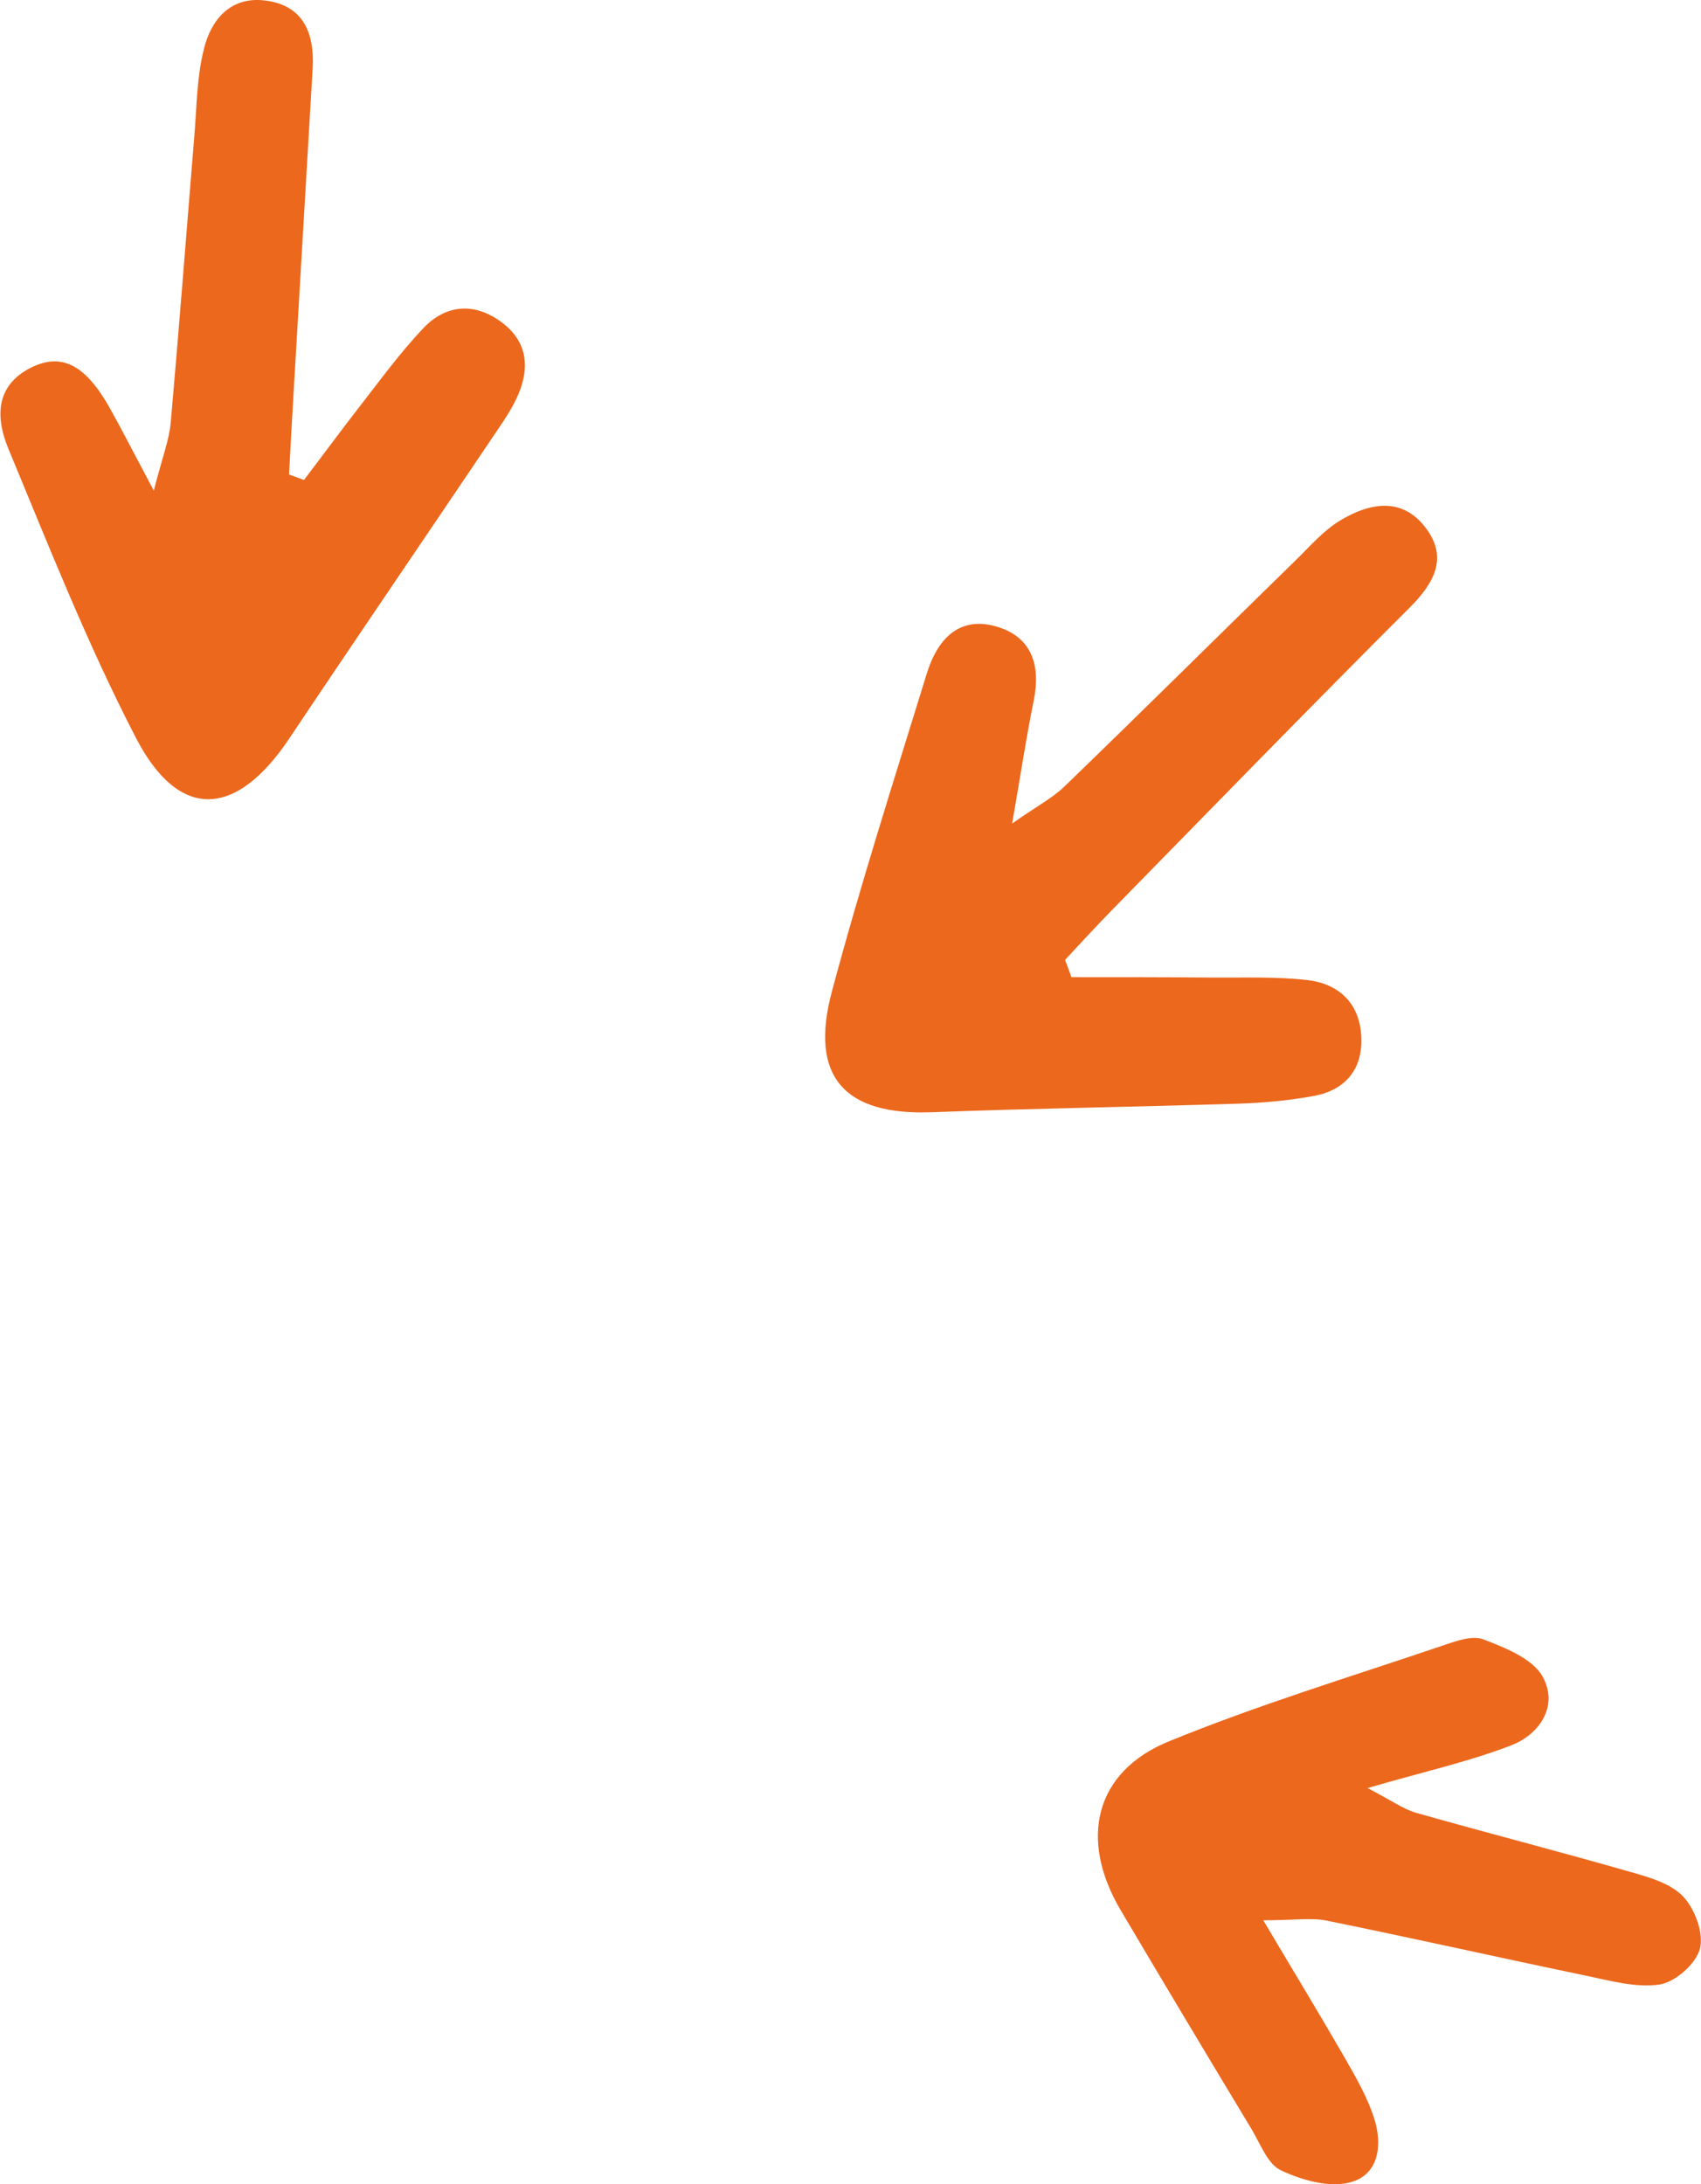
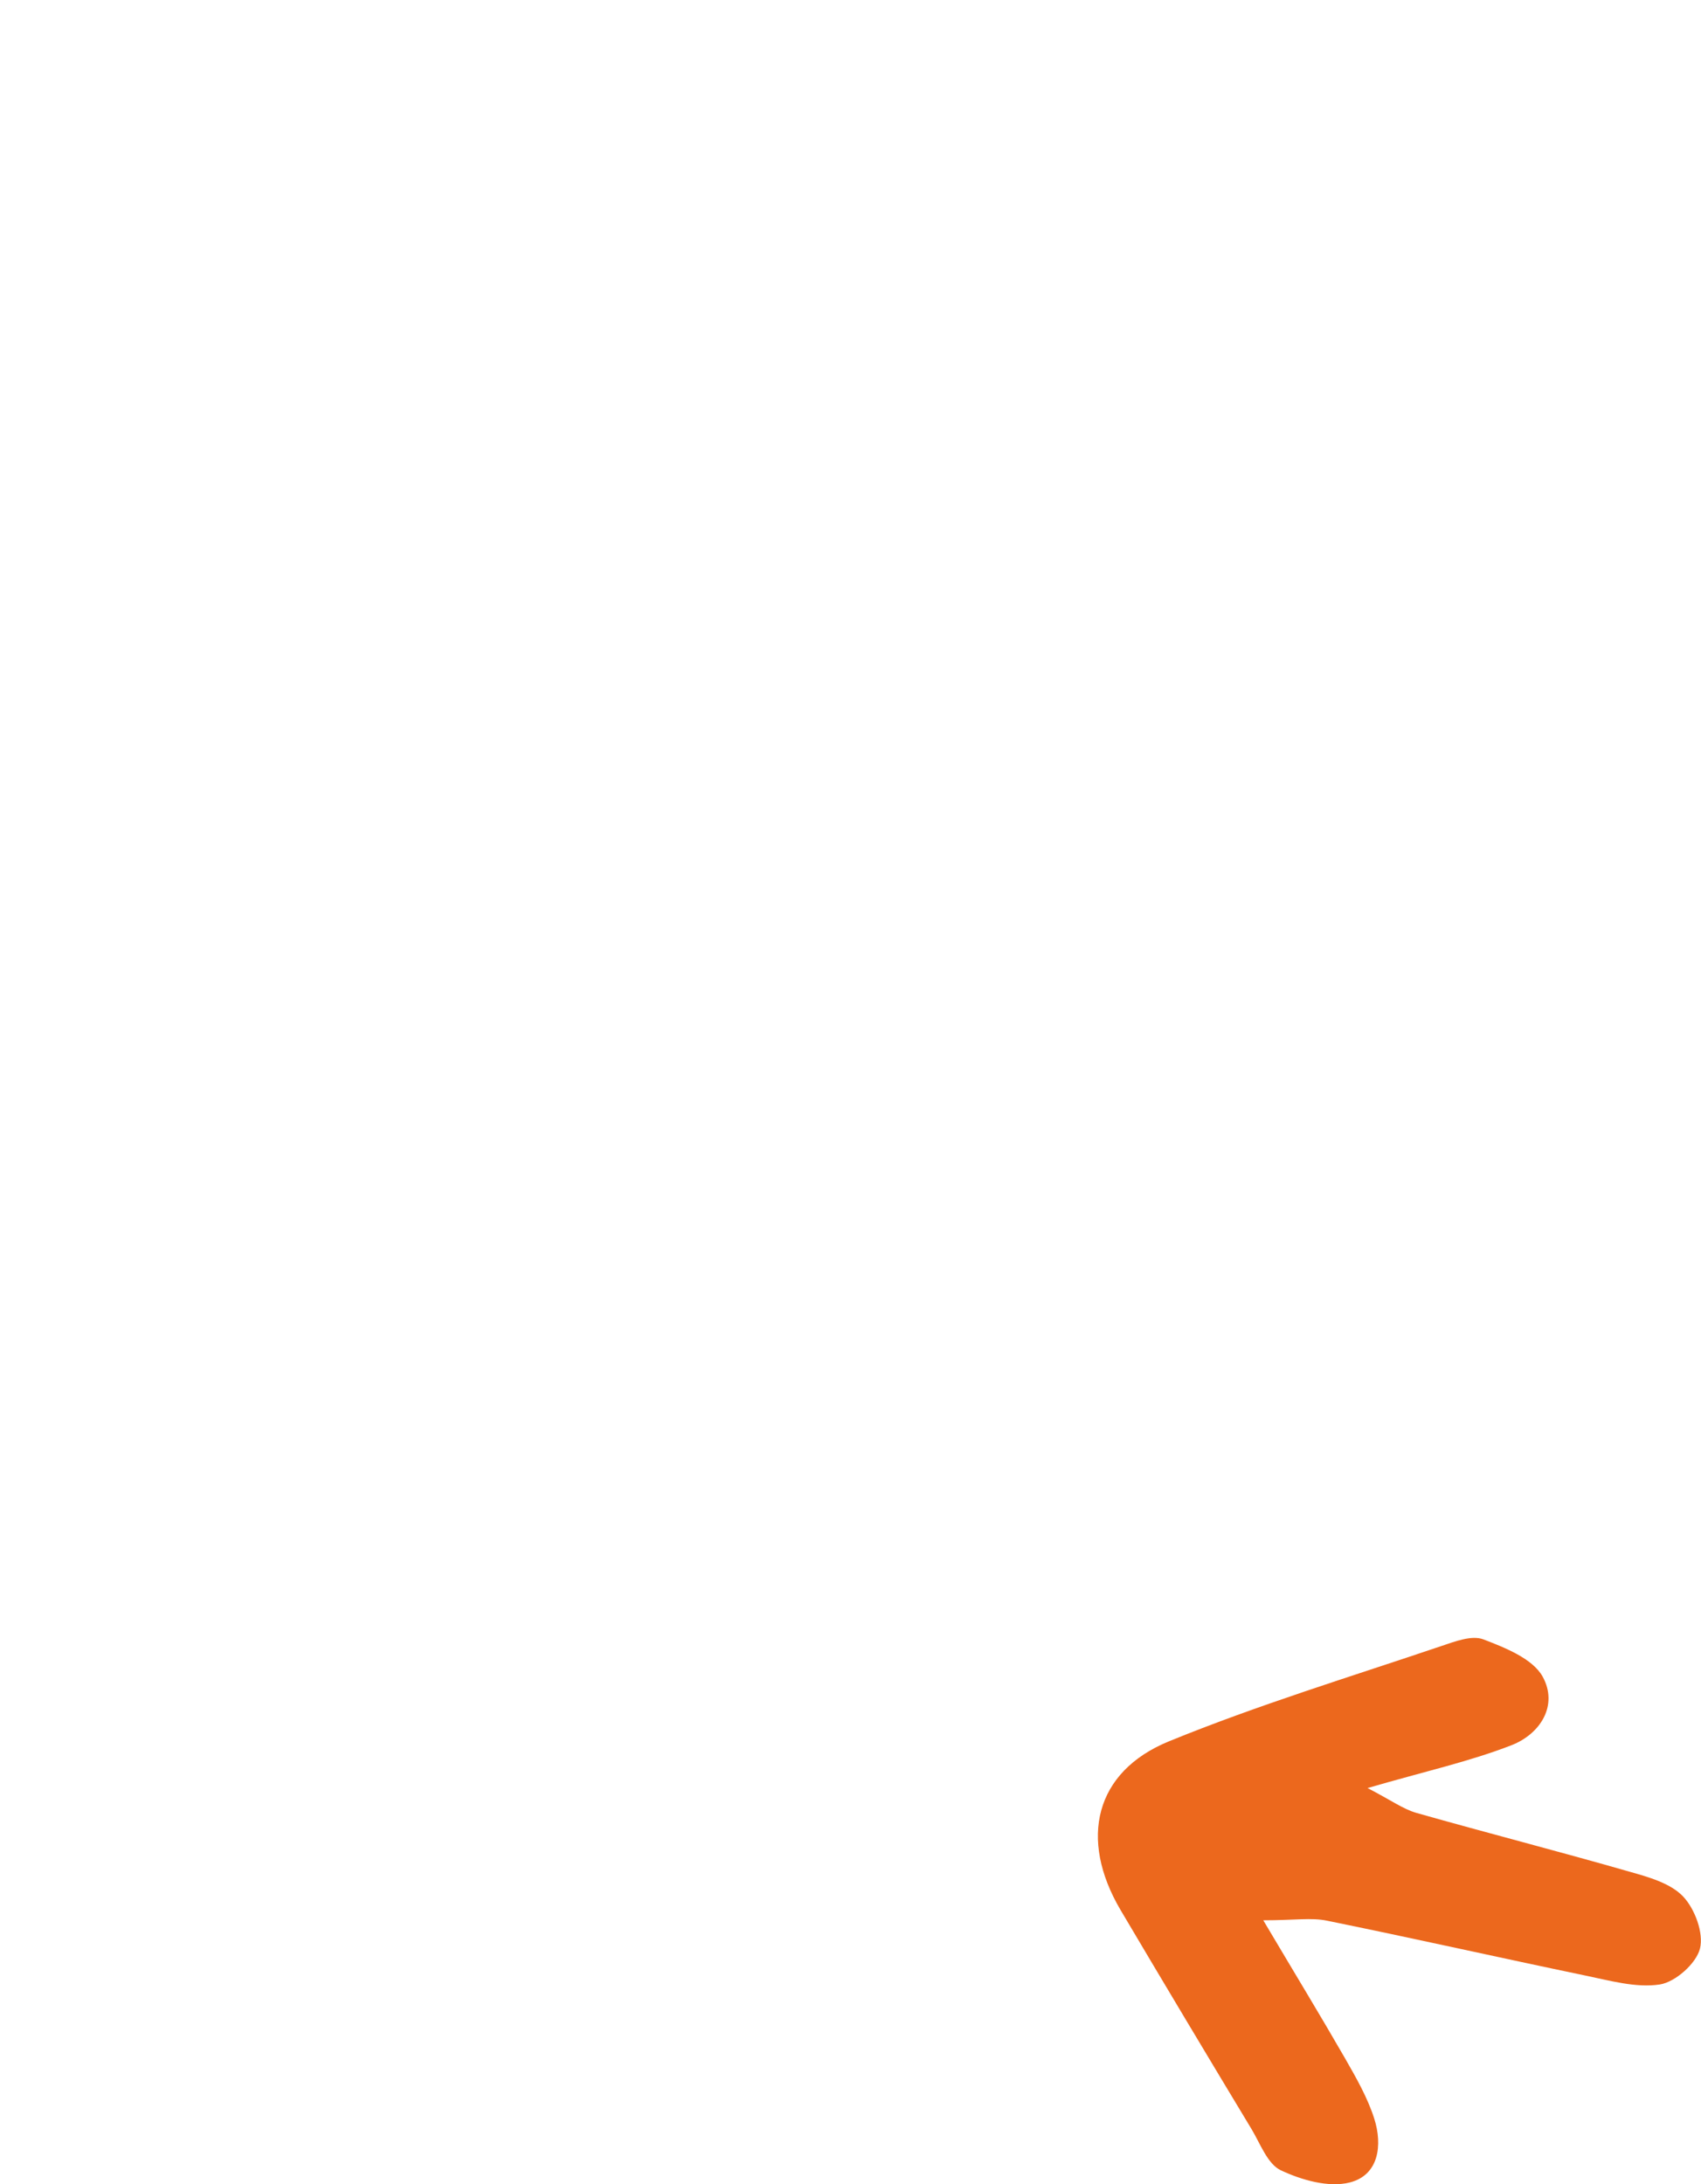
<svg xmlns="http://www.w3.org/2000/svg" id="b" data-name="Camada 2" viewBox="0 0 83.51 107.21">
  <defs>
    <style>
      .d {
        fill: #ec681d;
      }
    </style>
  </defs>
  <g id="c" data-name="Camada 1">
    <g>
-       <path class="d" d="M52.61,47.96c2.32,0,4.64,0,6.96.02,1.53.01,3.08-.05,4.59.12,1.54.17,2.57,1.11,2.67,2.72.1,1.61-.74,2.68-2.33,2.97-1.23.23-2.49.34-3.73.38-5.01.16-10.02.23-15.03.42-4.27.16-6.02-1.73-4.9-5.92,1.4-5.24,3.06-10.42,4.66-15.61.49-1.6,1.52-2.84,3.38-2.32,1.76.49,2.23,1.89,1.87,3.65-.36,1.75-.62,3.52-1.06,6.03,1.19-.84,1.97-1.24,2.57-1.82,3.81-3.68,7.57-7.41,11.36-11.11.7-.68,1.35-1.45,2.17-1.94,1.39-.84,2.98-1.19,4.15.29,1.18,1.48.51,2.74-.74,3.99-4.93,4.92-9.79,9.92-14.67,14.9-.76.78-1.5,1.59-2.24,2.38.1.28.21.56.31.84Z" />
-       <path class="d" d="M14.93,23.55c.9-1.18,1.78-2.38,2.69-3.55,1.03-1.32,2.02-2.69,3.17-3.9,1.1-1.15,2.48-1.27,3.8-.31,1.35.98,1.44,2.33.78,3.74-.35.75-.86,1.44-1.32,2.13-3.28,4.87-6.59,9.71-9.85,14.59-2.62,3.91-5.42,4.05-7.54-.06-2.37-4.58-4.27-9.4-6.25-14.17-.61-1.47-.68-3.08,1.12-3.98,1.51-.75,2.69-.12,3.89,2.04.59,1.06,1.14,2.14,2.13,4,.42-1.64.75-2.47.83-3.32.42-4.73.78-9.47,1.17-14.2.11-1.39.12-2.81.46-4.15C10.35.99,11.3-.17,12.97.02c1.9.21,2.48,1.58,2.38,3.33-.3,5.16-.61,10.31-.91,15.47-.09,1.49-.17,2.98-.25,4.47.25.09.49.18.74.27Z" />
      <path class="d" d="M62.02,94.25c1.59,2.68,2.82,4.7,4,6.75.55.96,1.12,1.95,1.45,2.99.41,1.29.23,2.77-1.21,3.13-1.03.26-2.36-.12-3.38-.6-.65-.31-1-1.29-1.43-2.01-2.16-3.58-4.31-7.17-6.44-10.77-2.05-3.48-1.26-6.78,2.37-8.27,4.38-1.79,8.92-3.17,13.41-4.69.65-.22,1.47-.53,2.03-.32,1.07.41,2.41.94,2.91,1.82.79,1.42-.11,2.83-1.53,3.38-2.06.8-4.24,1.28-7.06,2.1,1.16.6,1.74,1.03,2.4,1.22,3.49.99,7,1.89,10.48,2.89.92.26,1.99.56,2.61,1.21.58.61,1.02,1.8.83,2.56-.19.74-1.21,1.64-1.97,1.76-1.17.18-2.45-.19-3.67-.44-4.23-.88-8.44-1.83-12.67-2.69-.76-.16-1.59-.02-3.13-.02Z" />
    </g>
  </g>
</svg>